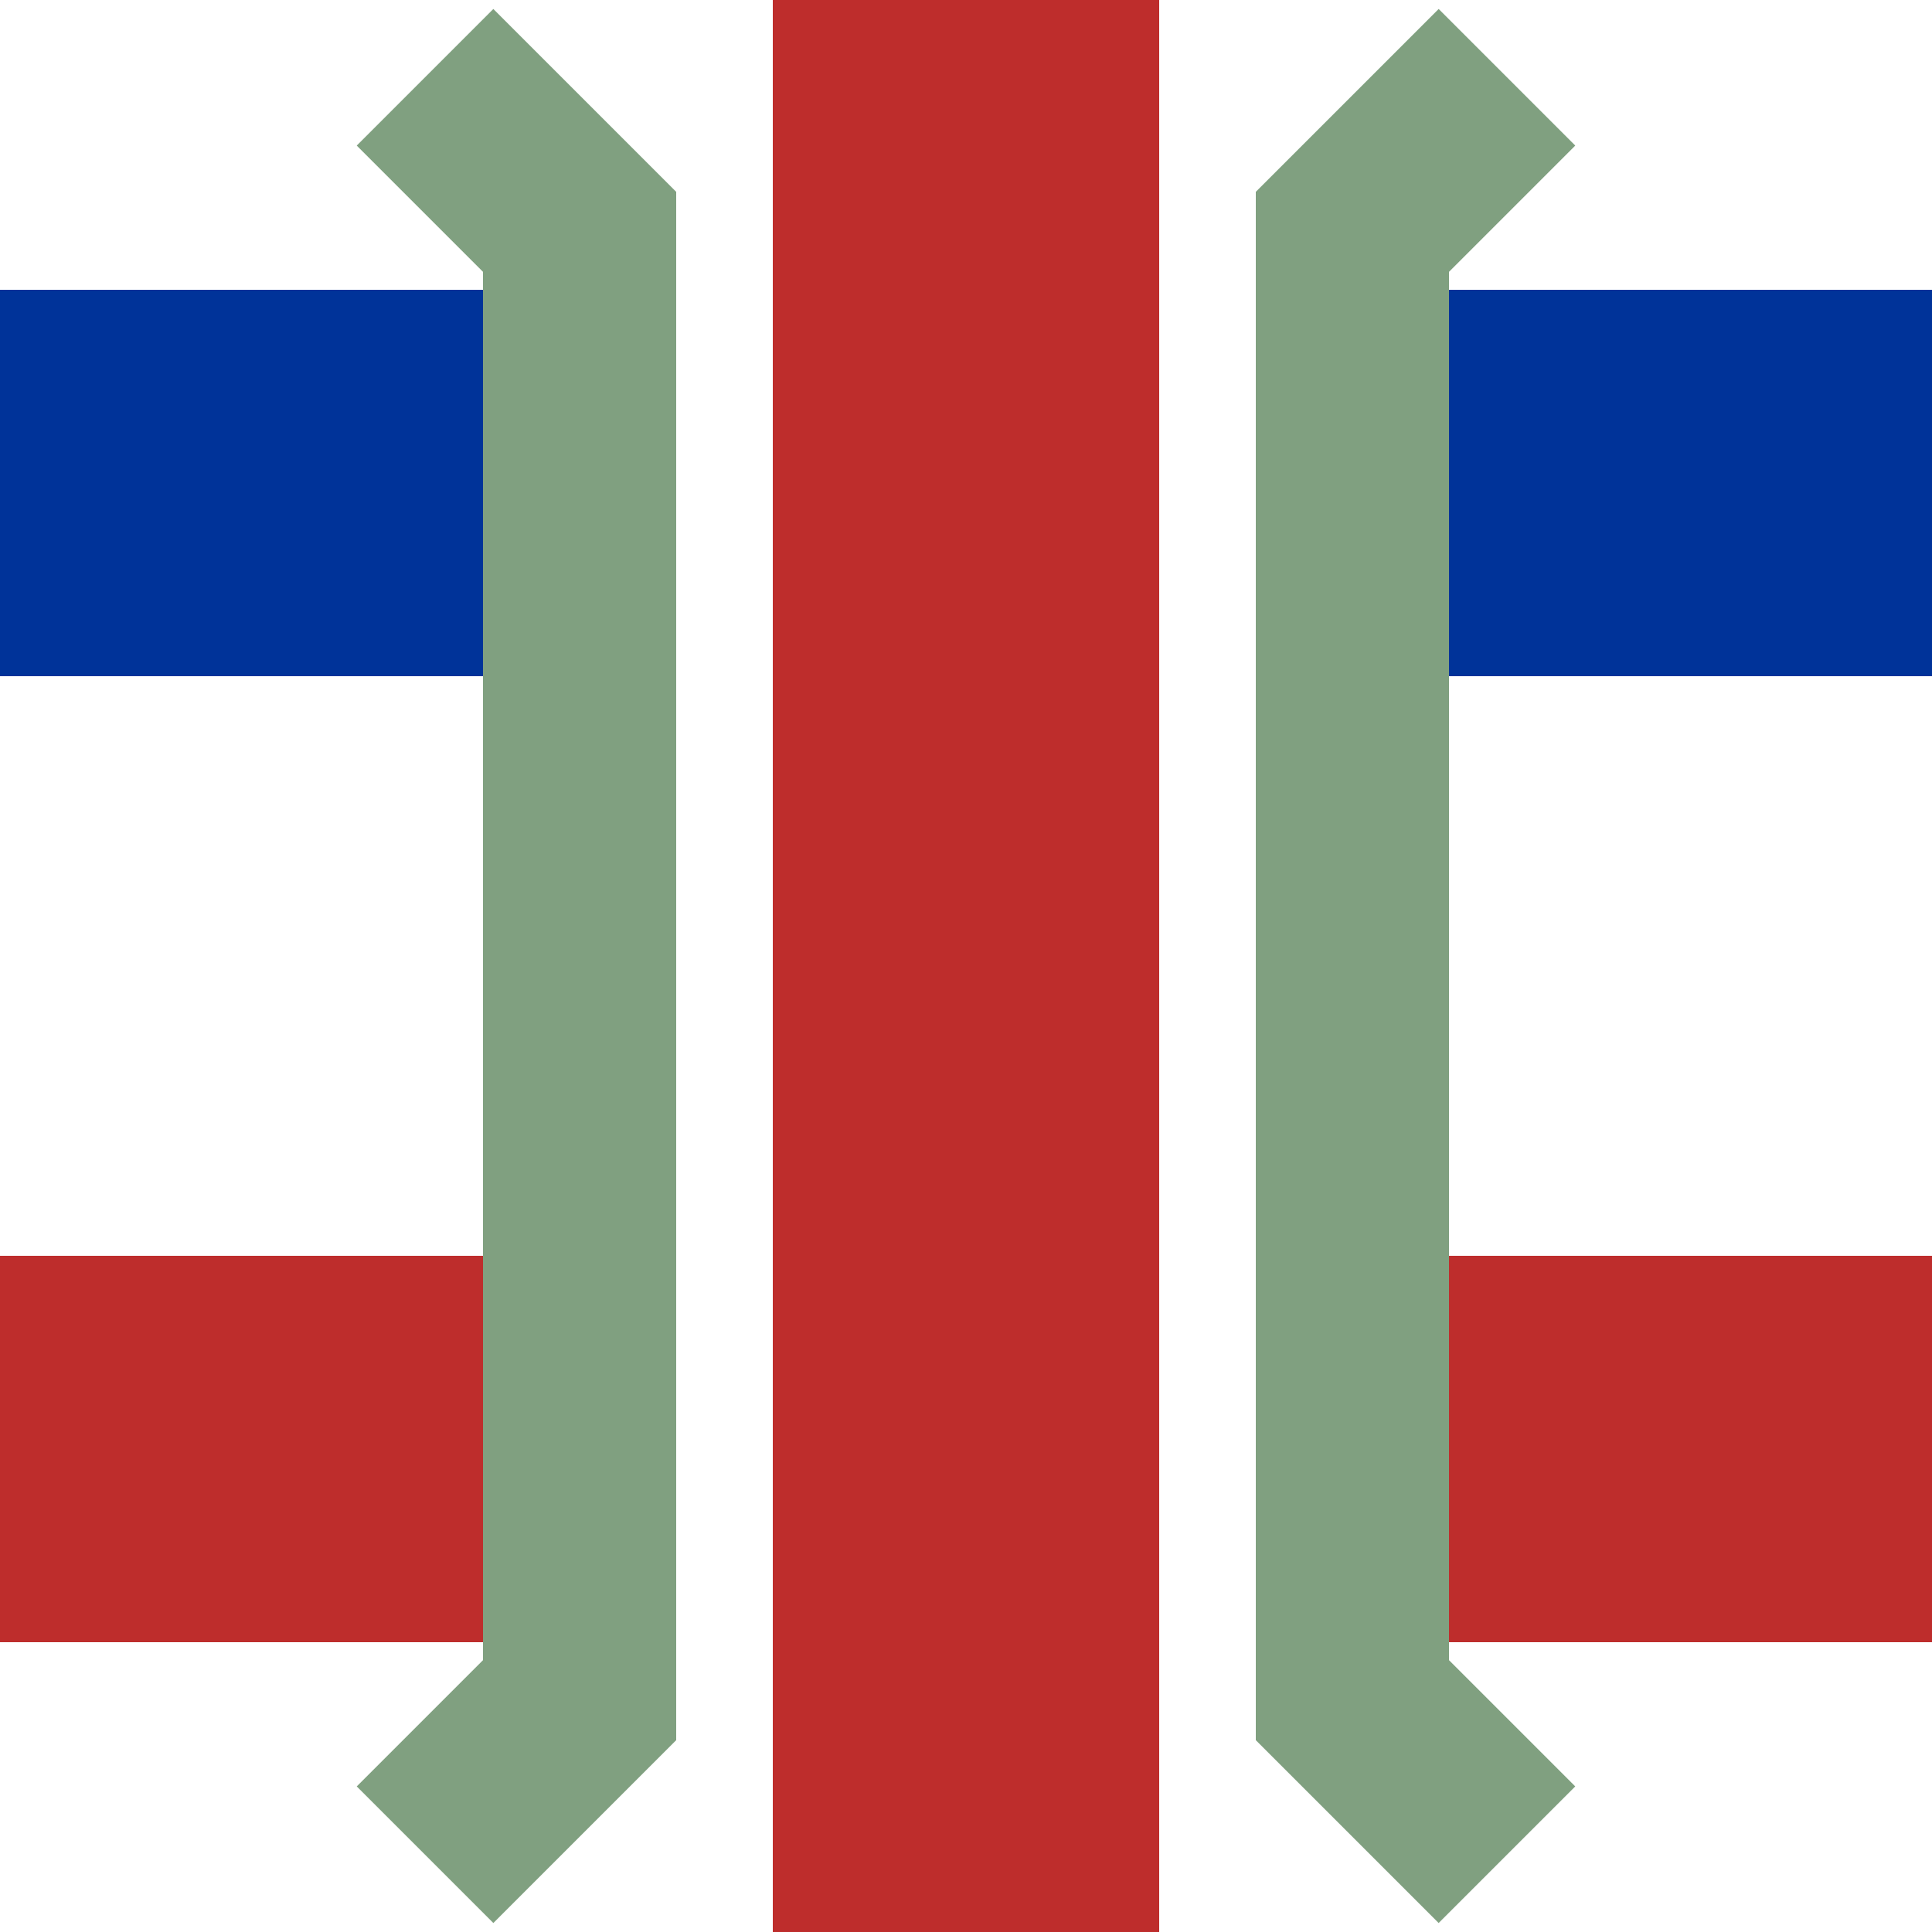
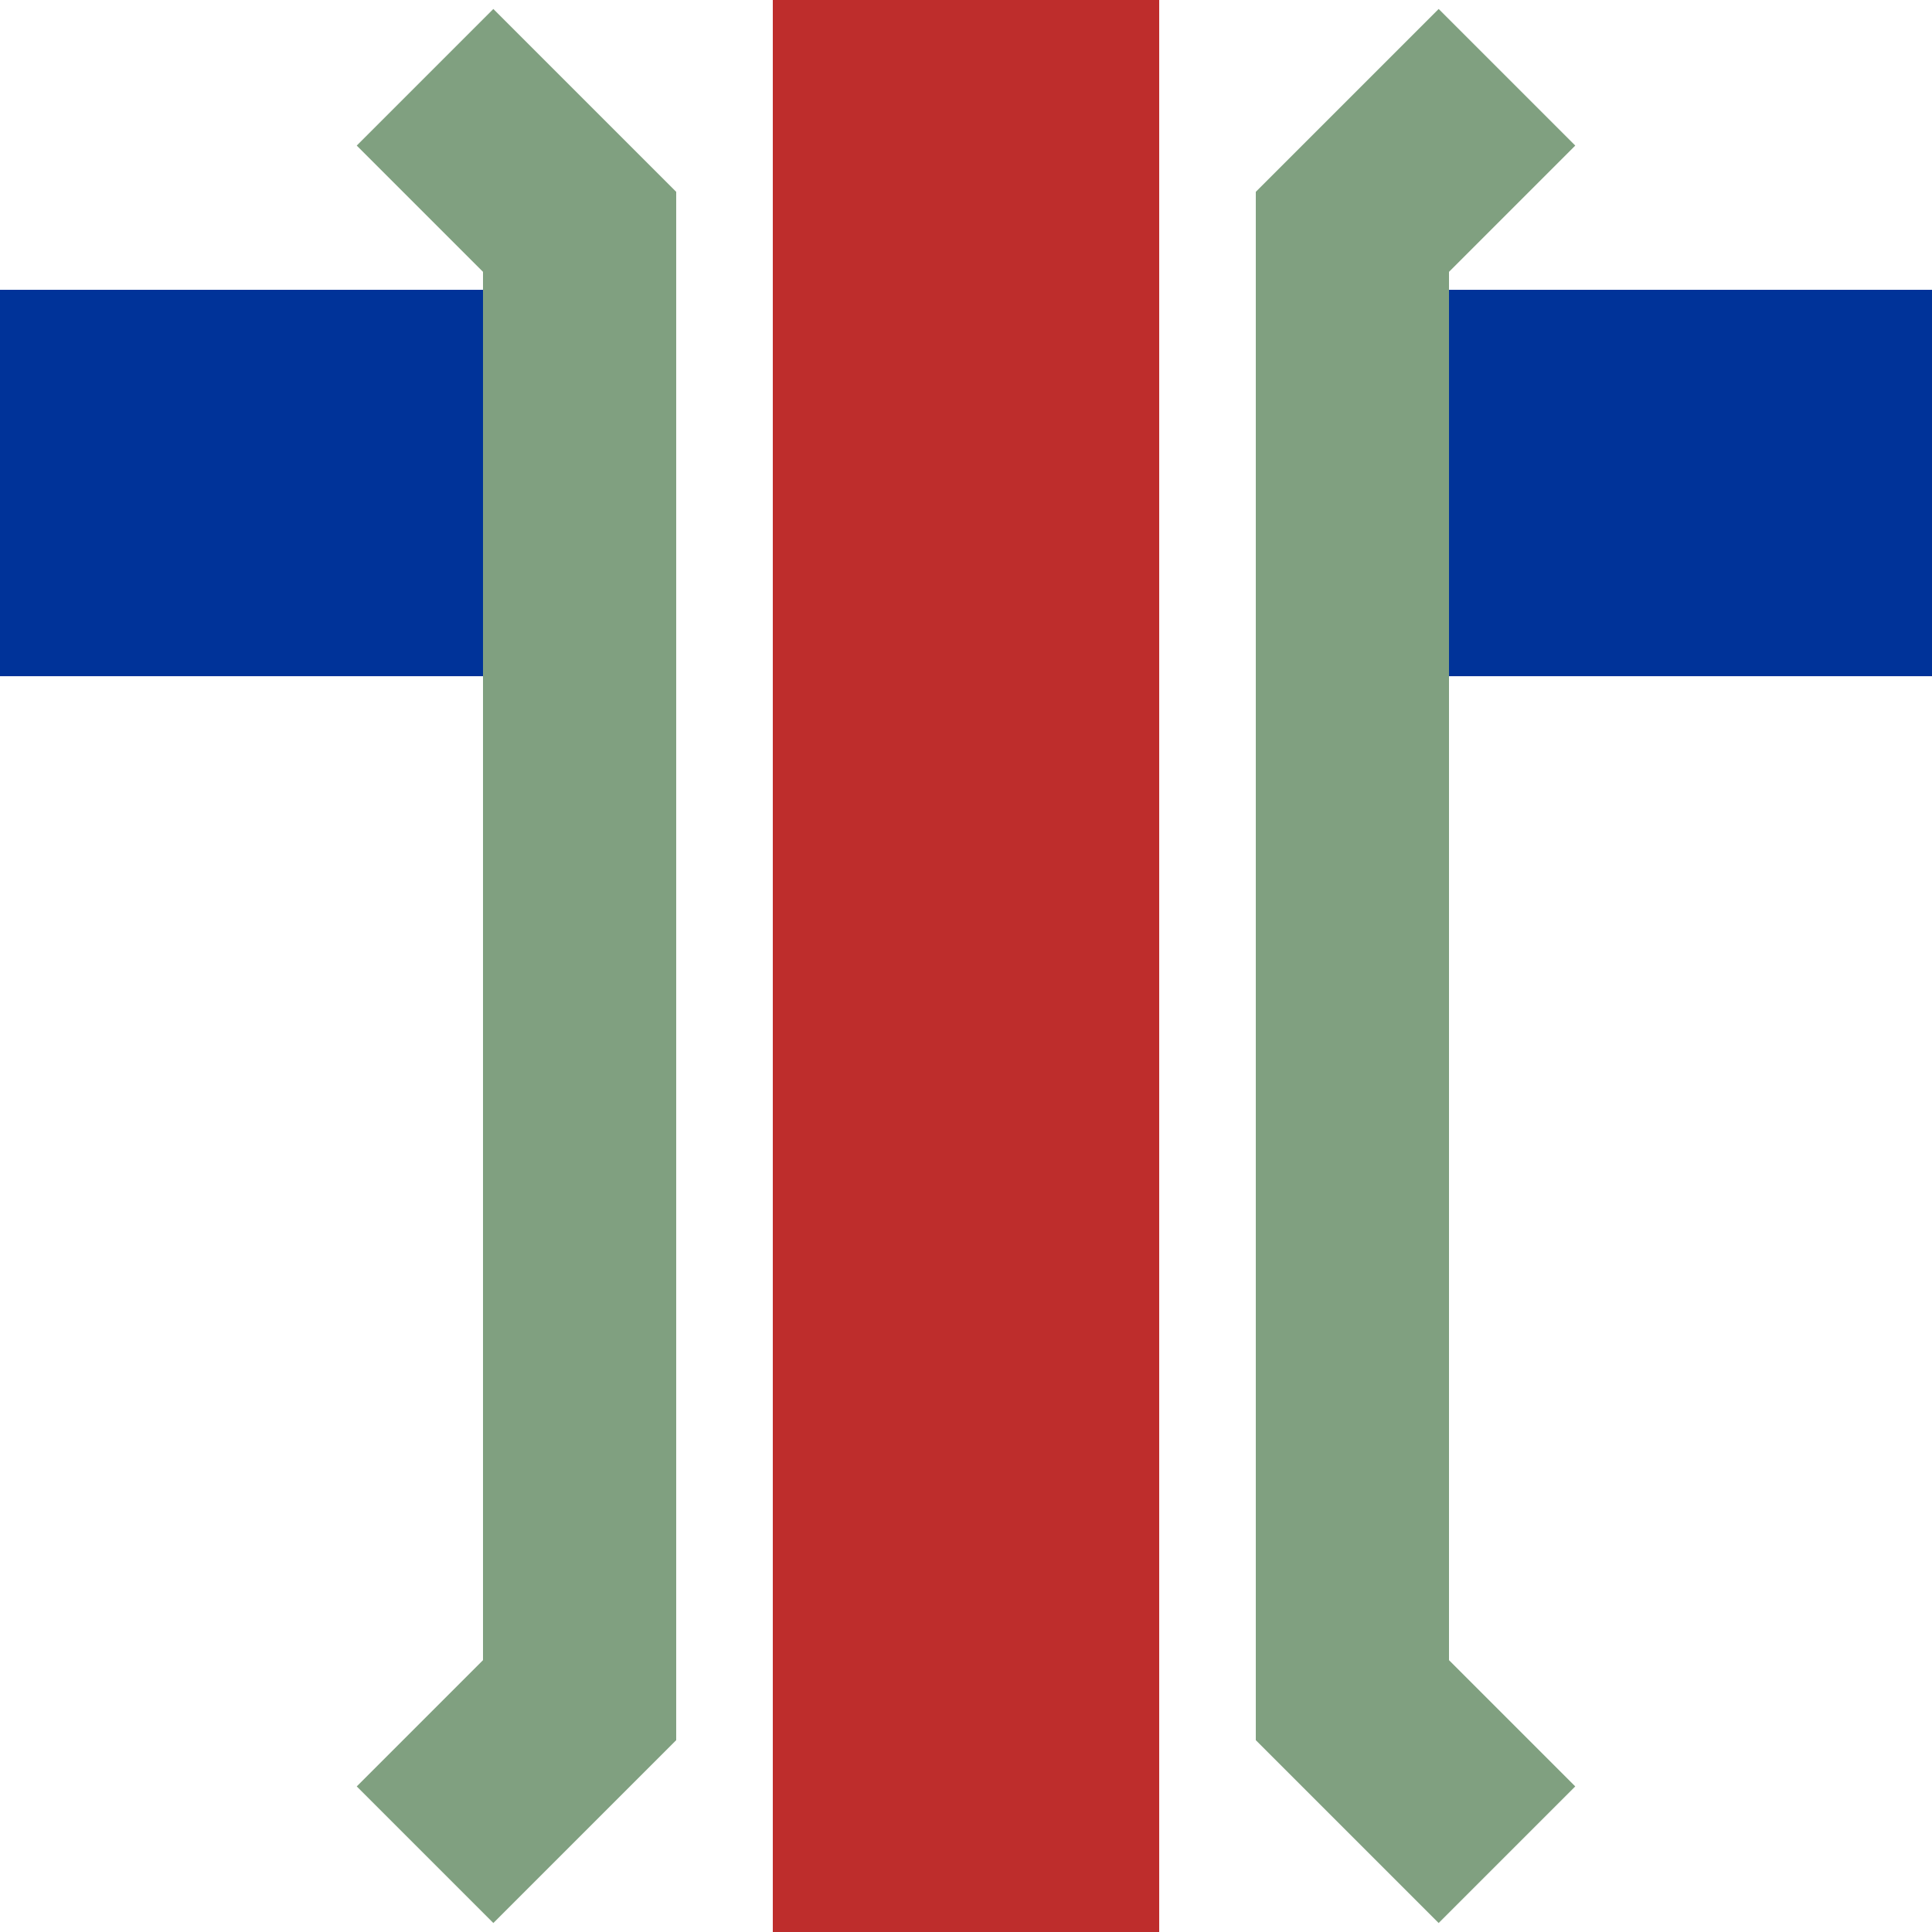
<svg xmlns="http://www.w3.org/2000/svg" width="500" height="500">
  <title>^mKRZo-KRZo</title>
  <g stroke-width="100" fill="none">
-     <path d="M 0,375 H 150 M 350,375 H 500" stroke="#BE2D2C" />
    <path d="M 0,125 H 150 M 350,125 H 500" stroke="#003399" />
    <path d="M 250,0 V 500" stroke="#BE2D2C" />
    <path d="M 110,20 L 150,60 V 440 L 110,480 M 390,20 L 350,60 V 440 L 390,480" stroke="#80A080" stroke-width="50" />
  </g>
</svg>